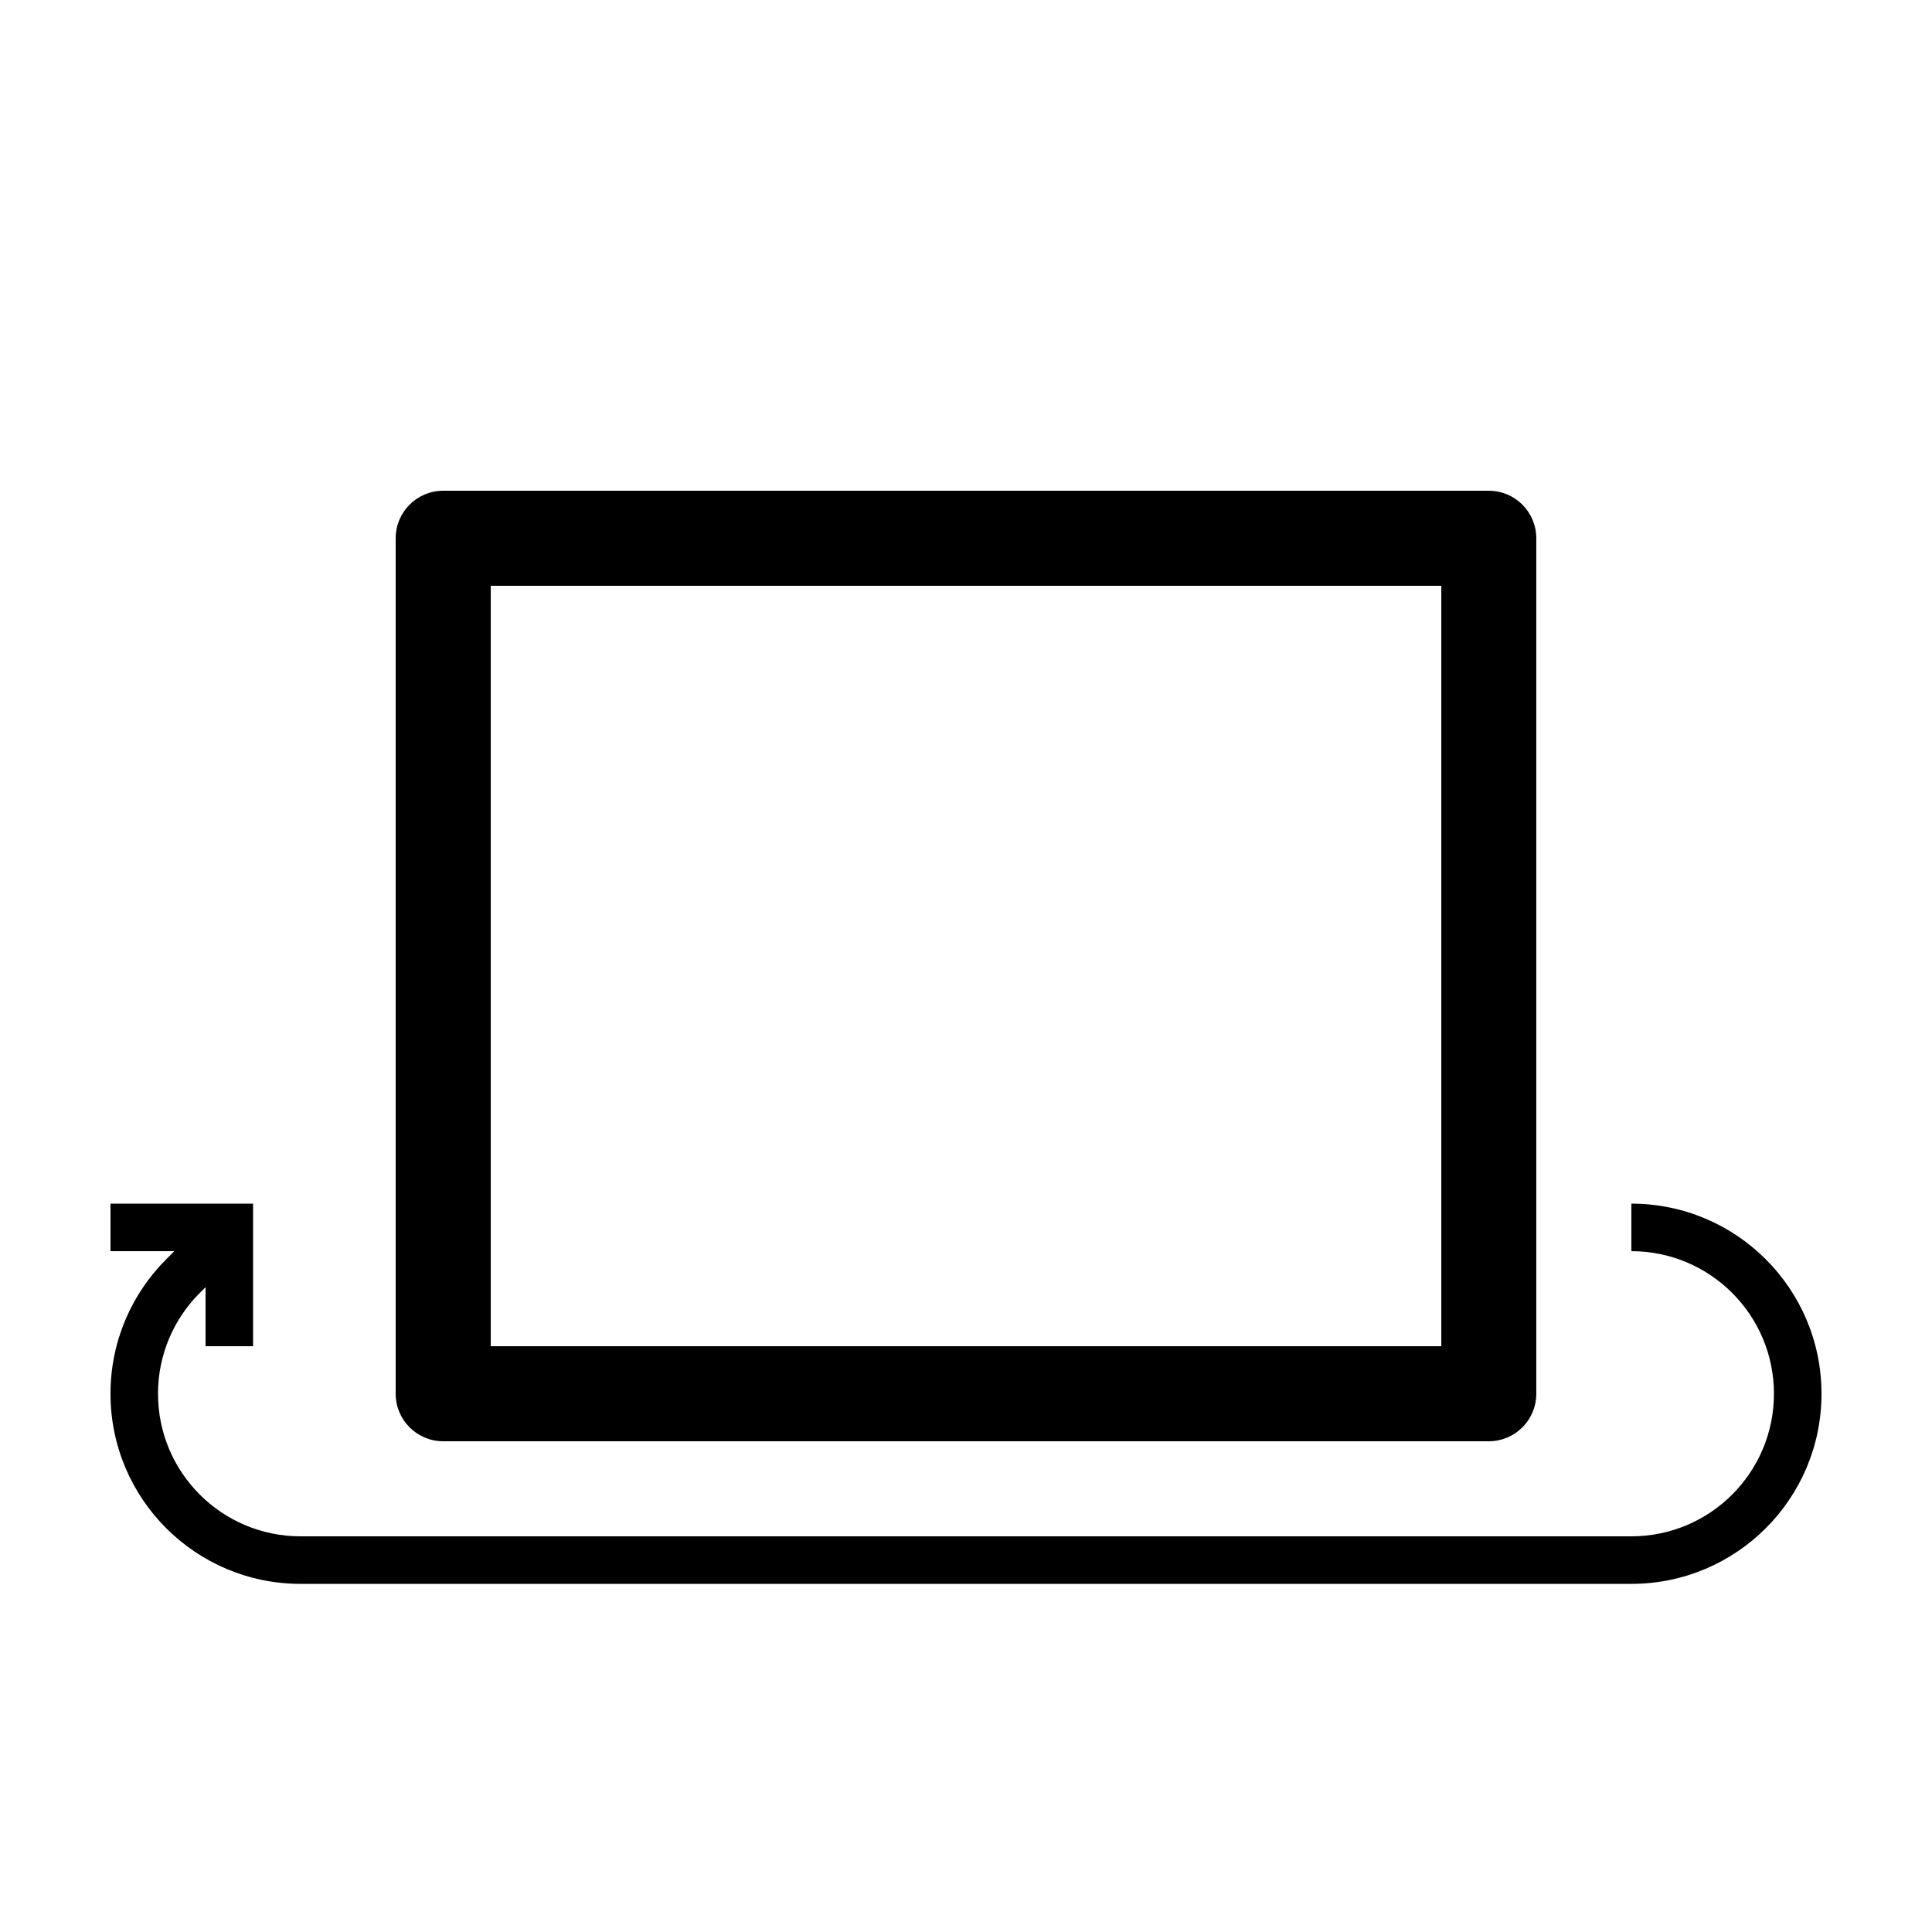
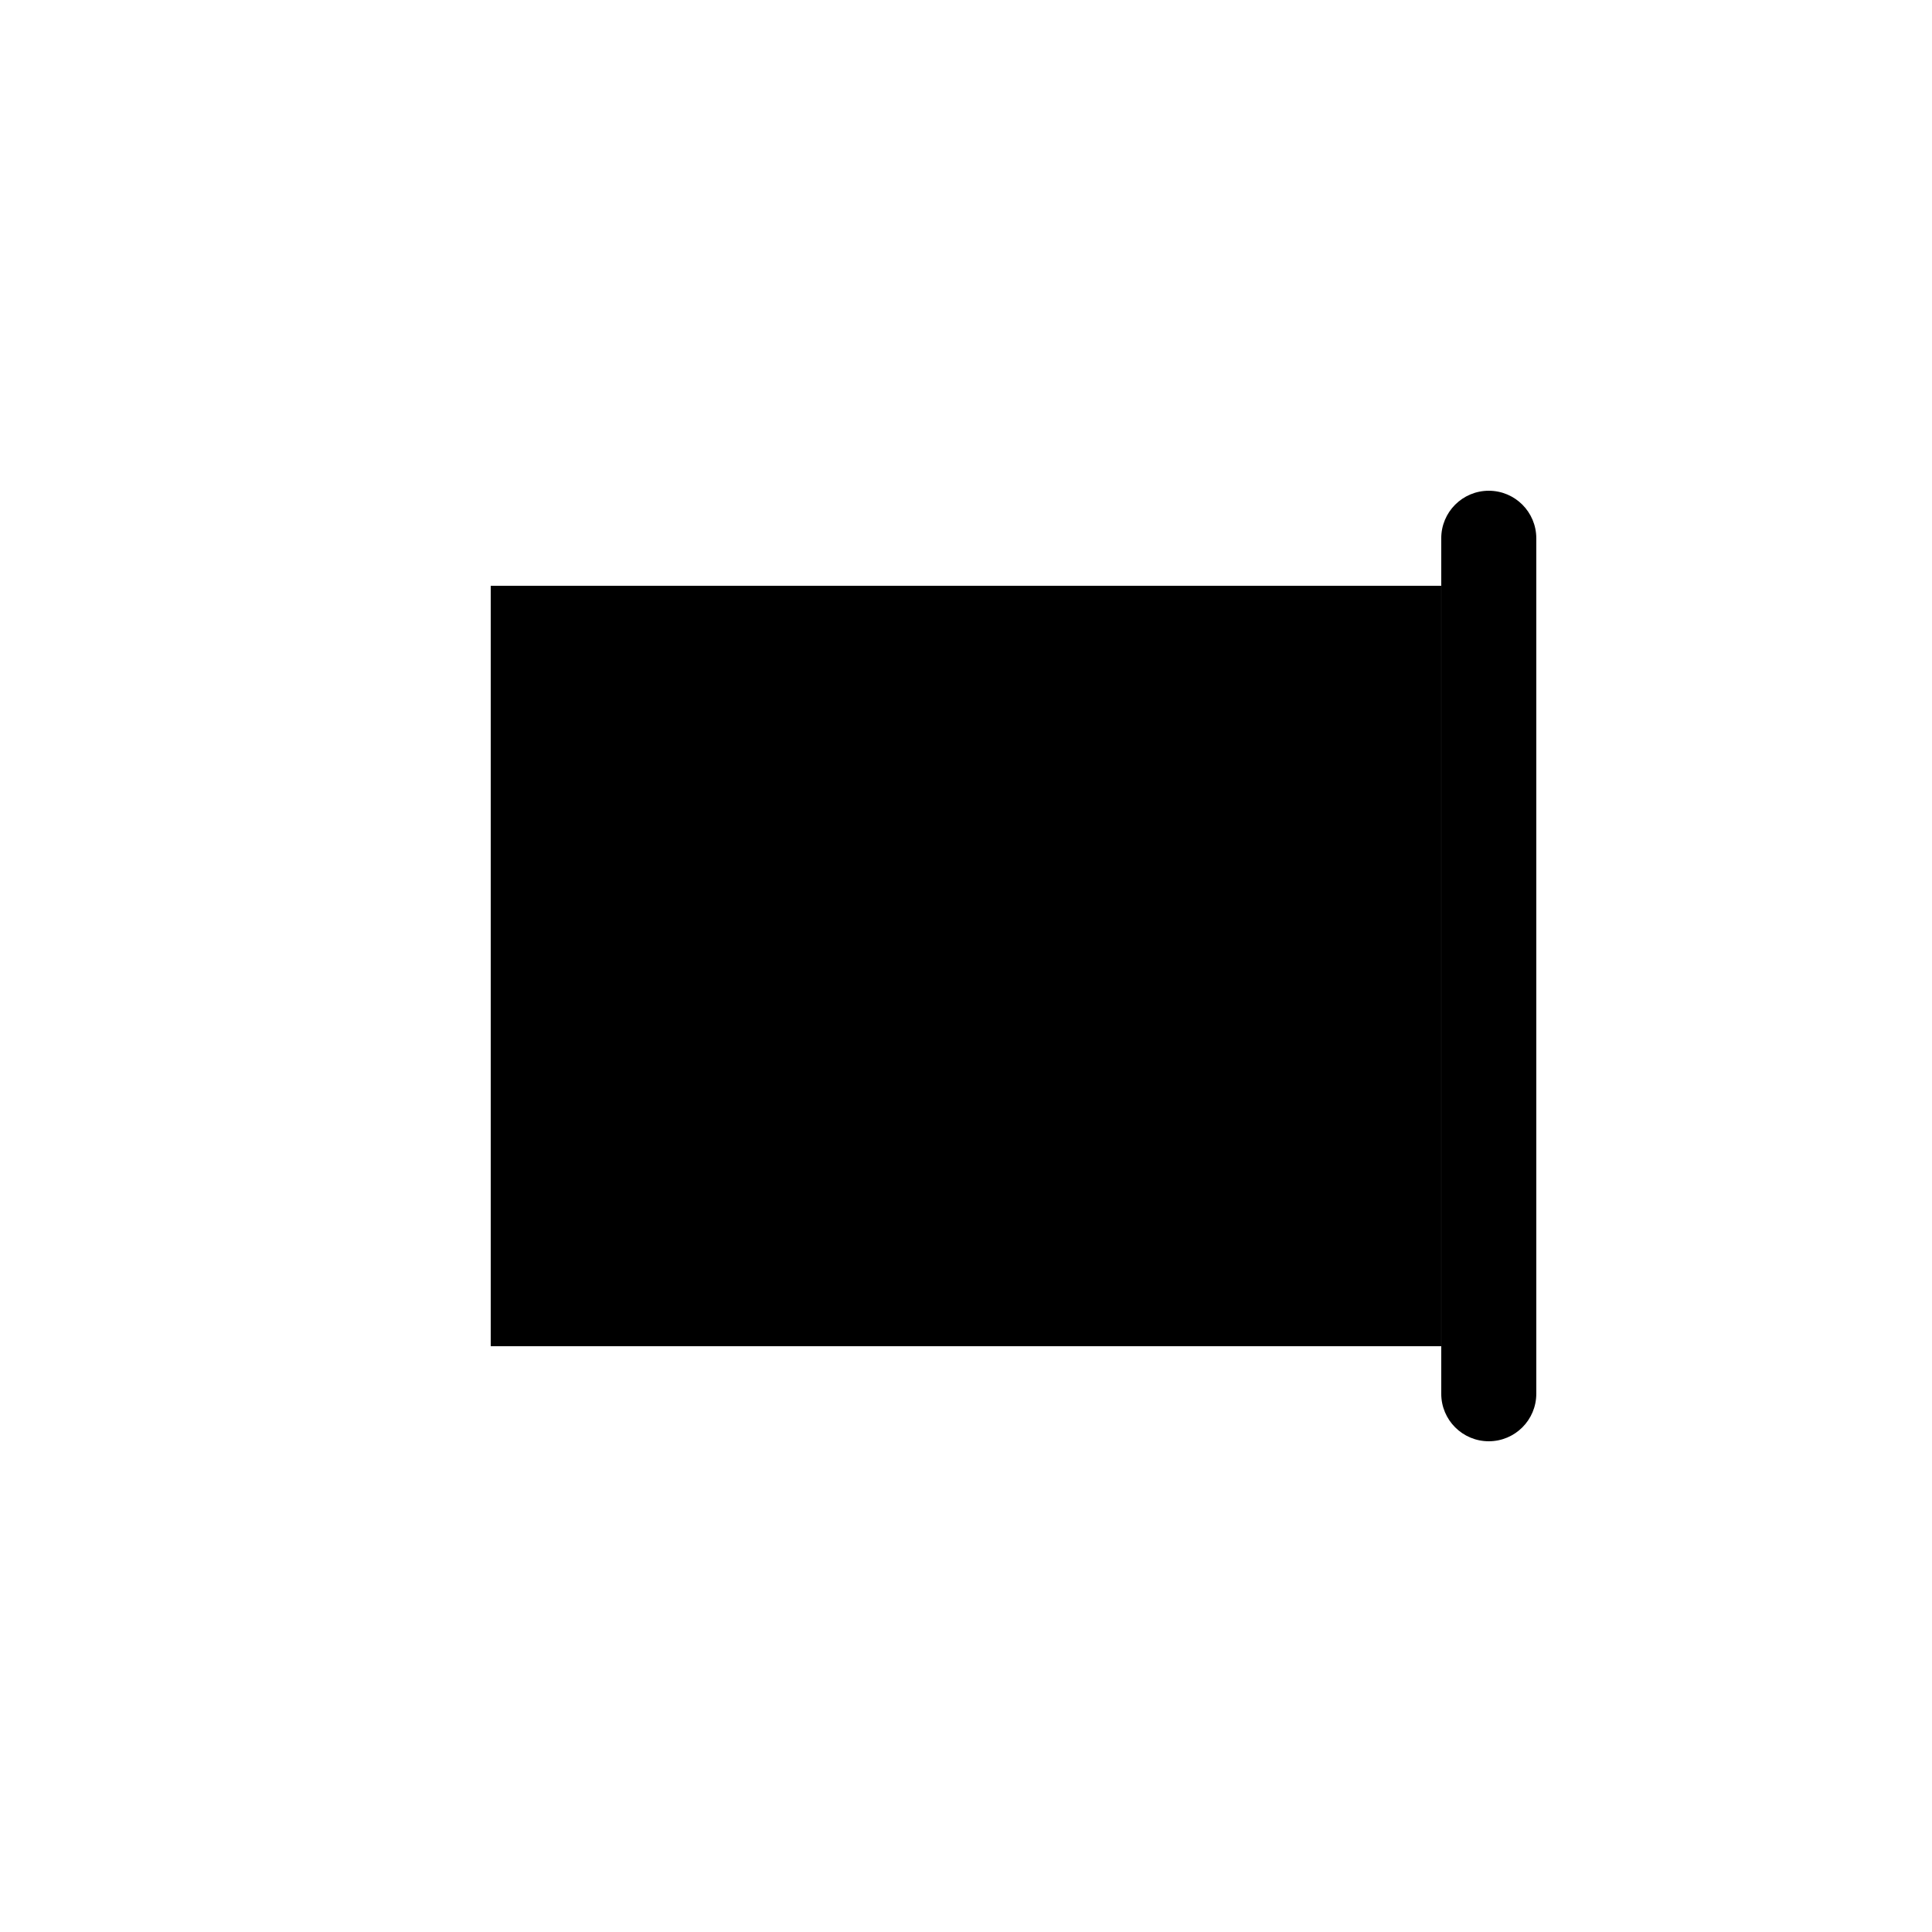
<svg xmlns="http://www.w3.org/2000/svg" fill="#000000" width="800px" height="800px" version="1.1" viewBox="144 144 512 512">
  <g>
-     <path d="m261.45 525.95h277.09c6.957 0 12.594-5.637 12.594-12.594v-226.71c0-6.957-5.637-12.594-12.594-12.594h-277.09c-6.957 0-12.594 5.637-12.594 12.594v226.71c0 6.957 5.637 12.594 12.594 12.594zm12.598-226.71h251.91v201.52h-251.91z" />
-     <path d="m576.33 462.98v12.594c20.867 0 37.785 16.918 37.785 37.785 0 20.867-16.918 37.785-37.785 37.785h-352.67c-20.867 0-37.785-16.918-37.785-37.785 0-10.434 4.227-19.879 11.07-26.719l1.527-1.531v15.656h12.594v-37.785h-37.785v12.594h16.918l-2.16 2.16c-9.121 9.121-14.758 21.715-14.758 35.625 0 27.824 22.555 50.383 50.383 50.383h352.67c27.824 0 50.383-22.555 50.383-50.383-0.008-27.824-22.562-50.379-50.387-50.379z" />
+     <path d="m261.45 525.95h277.09c6.957 0 12.594-5.637 12.594-12.594v-226.71c0-6.957-5.637-12.594-12.594-12.594c-6.957 0-12.594 5.637-12.594 12.594v226.71c0 6.957 5.637 12.594 12.594 12.594zm12.598-226.71h251.91v201.52h-251.91z" />
  </g>
</svg>